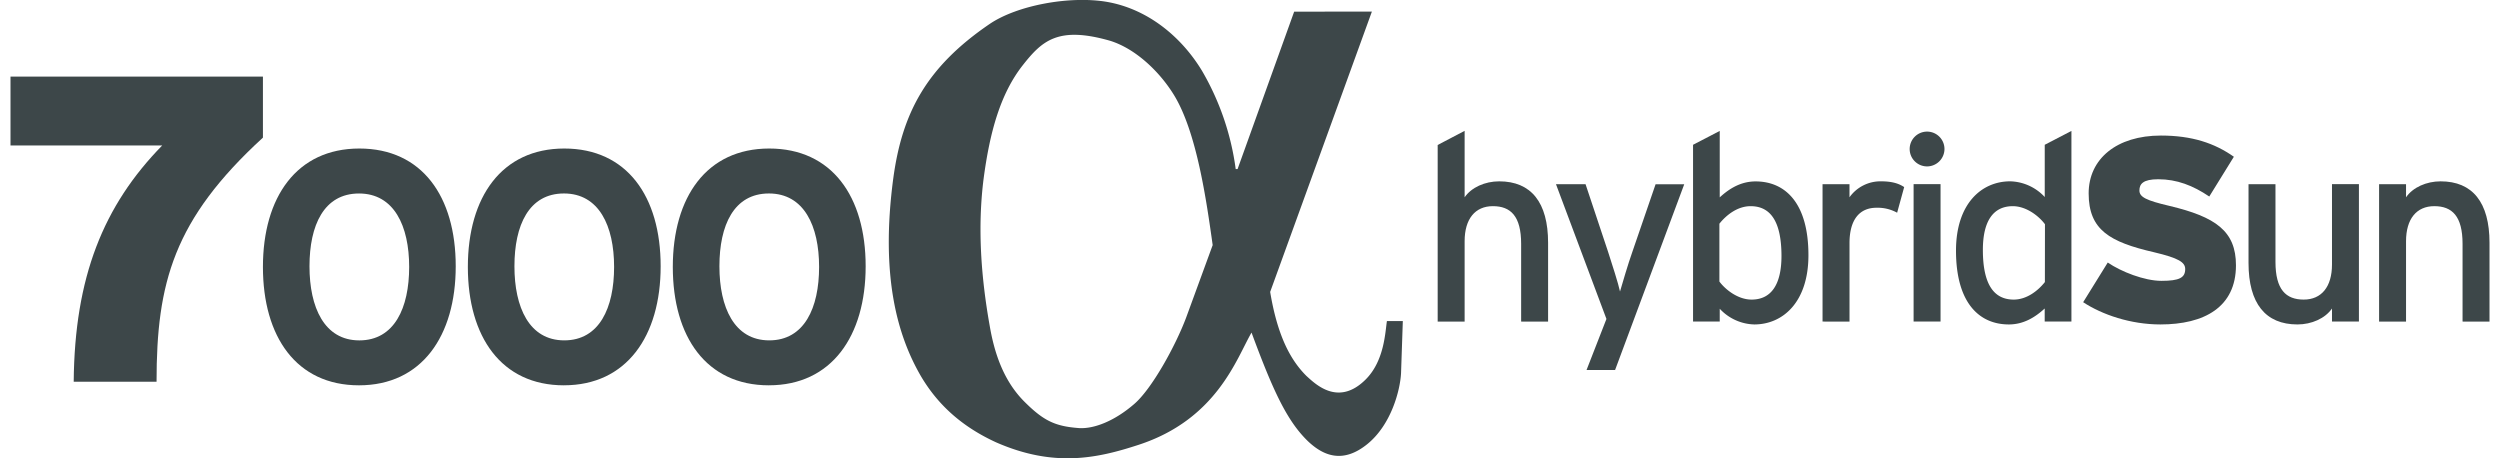
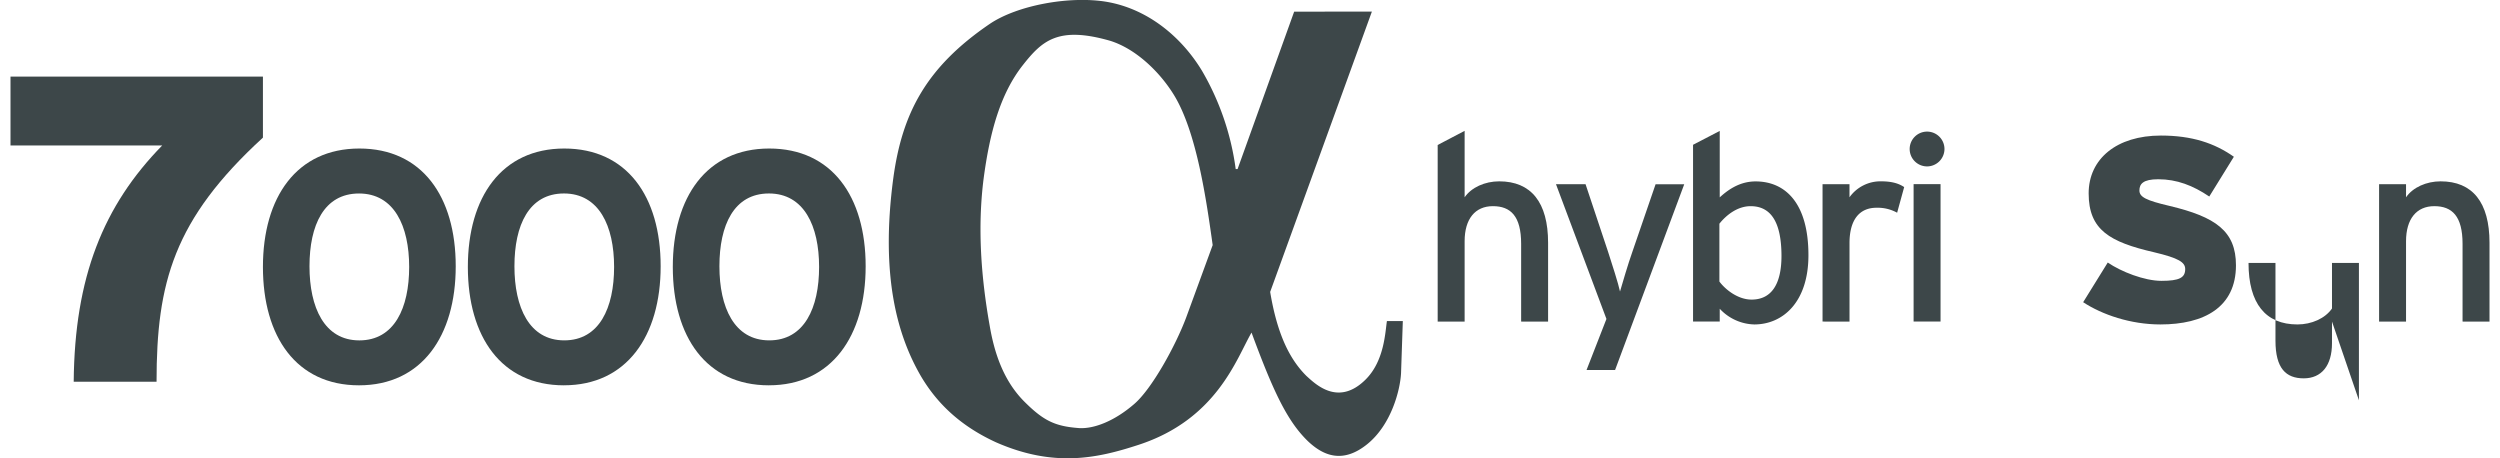
<svg xmlns="http://www.w3.org/2000/svg" data-name="Ebene 1" height="88" id="Ebene_1" viewBox="0 0 1326.44 245.24" width="480">
  <defs>
    <style>.cls-1{fill:#3d4749;}</style>
  </defs>
  <title>7000_hybridSun</title>
  <path class="cls-1" d="M287.9,434.7c-33.51,0-51.4-26-51.4-63.34S254.57,308,288.08,308s51.58,25.61,51.58,63S321.41,434.7,287.9,434.7m0-102.64c-18.77,0-26.49,17-26.49,38.95s7.9,39.65,26.67,39.65,26.67-17.37,26.67-39.3-8.07-39.3-26.85-39.3" transform="translate(-101.43 -228.53)" />
  <path class="cls-1" d="M397.56,434.7c-33.51,0-51.41-26-51.41-63.34S364.22,308,397.73,308s51.58,25.61,51.58,63-18.24,63.69-51.75,63.69m0-102.64c-18.77,0-26.49,17-26.49,38.95s7.89,39.65,26.66,39.65,26.67-17.37,26.67-39.3-8.07-39.3-26.84-39.3" transform="translate(-101.43 -228.53)" />
  <path class="cls-1" d="M507.21,434.7c-33.51,0-51.4-26-51.4-63.34S473.88,308,507.39,308,559,333.64,559,371s-18.25,63.69-51.76,63.69m0-102.64c-18.77,0-26.49,17-26.49,38.95s7.9,39.65,26.67,39.65,26.67-17.37,26.67-39.3-8.07-39.3-26.85-39.3" transform="translate(-101.43 -228.53)" />
  <path class="cls-1" d="M829.87,234.73l-54.43,150c3.79,22.71,10.41,36,19.4,44.95,4.73,4.26,17,16.57,31.71,1.89,9.94-9.93,10.42-25.08,11.36-31.23h8.51l-.95,27.92c-.47,9-5.19,27.45-18,37.86s-23.19,6.62-31.71-1.41c-11.36-10.9-18.92-27.46-30.29-58.22-8,13.73-18.45,46.39-60.56,60.1-21.78,7.1-45,12.3-76.2-1.41-17.5-8.05-30.75-19.41-40.22-35.5-12.3-21.29-21.77-53-14.67-106,4.73-34.54,17.51-59.16,51.58-82.35,14.67-9.93,42.6-15.13,62.47-11.83,22.24,3.79,40.22,18.93,51.1,36.92A141.21,141.21,0,0,1,757,319h1l30.28-84.23ZM744.68,359.67c-3.31-23.66-8.52-60.59-20.81-80.46-7.58-12.29-20.36-24.61-34.08-28.86-27.92-8-36.44,0-46.85,13.24-11.83,15.15-17.51,35.49-20.83,60.58-3.3,26-1.41,52.53,3.32,79,2.37,13.72,7.1,28.86,18.46,40.23,10.41,10.4,16.55,13.24,29.34,14.19,8,.47,18.92-3.79,29.34-12.78,9.46-8,22.24-31.22,27.92-46.37Z" transform="translate(-101.43 -228.53)" />
  <path class="cls-1" d="M179.58,432.8H135.25c.47-56,15.87-94.25,47.36-126.44H101.43V269.5H236.5v32.66C188.68,346,179.58,379.85,179.58,432.8" transform="translate(-101.43 -228.53)" />
  <path class="cls-1" d="M909.73,400.59V359c0-14.84-5.6-20.16-15.12-20.16s-15.12,6.86-15.12,18.76v43H865.07v-94.5l14.42-7.56v35.56c3.64-5.32,10.92-8.54,18.48-8.54,17.08,0,26.18,11.2,26.18,32.9v42.14Z" transform="translate(-101.43 -228.53)" />
  <path class="cls-1" d="M960,426.49H944.73l10.64-27.3-27-72.1h15.82l12,36c2.1,6.44,5.6,17.36,6.44,21.42,1.26-4.34,4.34-14.84,6.58-21.14l12.46-36.26H997Z" transform="translate(-101.43 -228.53)" />
  <path class="cls-1" d="M1034.47,402.13a26.1,26.1,0,0,1-18.48-8.4v6.86h-14.28V306l14.28-7.42v35.56c5.32-4.9,11.48-8.54,19.18-8.54,15.82,0,28.28,11.48,28.28,39.48C1063.45,390.23,1049.73,402.13,1034.47,402.13Zm-2-63.28c-6.86,0-12.88,4.62-16.66,9.38v30.94c3.22,4.34,9.94,9.66,17.22,9.66,10.36,0,16-7.84,16-23.38C1049,347,1043.15,338.85,1032.51,338.85Z" transform="translate(-101.43 -228.53)" />
  <path class="cls-1" d="M1110.91,342.35a21.53,21.53,0,0,0-11.06-2.66c-9.1,0-14.42,6.44-14.42,18.9v42H1071v-73.5h14.42v7a20.38,20.38,0,0,1,16.8-8.54c5.88,0,9.52,1.12,12.46,3.08Z" transform="translate(-101.43 -228.53)" />
  <path class="cls-1" d="M1127,317.57a9.31,9.31,0,1,1,9.24-9.24A9.35,9.35,0,0,1,1127,317.57Zm-7.28,83v-73.5h14.42v73.5Z" transform="translate(-101.43 -228.53)" />
-   <path class="cls-1" d="M1189.87,400.59v-7c-5.32,4.9-11.48,8.54-19.18,8.54-15.82,0-28.28-11.48-28.28-39.48,0-25.2,13.72-37.1,29-37.1a26.1,26.1,0,0,1,18.48,8.4V306l14.28-7.42V400.59Zm.14-52.08c-3.22-4.34-9.94-9.66-17.22-9.66-10.36,0-16,7.84-16,23.38,0,18.48,5.88,26.6,16.52,26.6,6.86,0,12.88-4.62,16.66-9.38Z" transform="translate(-101.43 -228.53)" />
  <path class="cls-1" d="M1251.75,402.13c-15.82,0-31.08-5.18-41.3-11.9L1223.61,369c7.14,4.9,19.6,9.8,28.7,9.8,9.66,0,12.74-1.68,12.74-6.3,0-3.64-3.5-5.88-16.66-9-23.66-5.46-35-11.9-35-31.5,0-18.48,15-30.94,38.64-30.94,16.66,0,28.7,4.06,39.06,11.34l-13.16,21.28c-8.68-5.88-17.36-9.24-27.3-9.24-8.12,0-10.08,2.52-10.08,6s3.5,5.32,16.1,8.26c24.64,5.88,35.56,13.44,35.56,31.78C1292.21,392.89,1275.27,402.13,1251.75,402.13Z" transform="translate(-101.43 -228.53)" />
-   <path class="cls-1" d="M1343.59,400.59v-7c-3.64,5.32-10.92,8.54-18.48,8.54-17.08,0-26.18-11.2-26.18-32.9V327.09h14.42v41.58c0,14.84,5.6,20.16,15.12,20.16s15.12-6.86,15.12-18.76v-43H1358v73.5Z" transform="translate(-101.43 -228.53)" />
+   <path class="cls-1" d="M1343.59,400.59v-7c-3.64,5.32-10.92,8.54-18.48,8.54-17.08,0-26.18-11.2-26.18-32.9h14.42v41.58c0,14.84,5.6,20.16,15.12,20.16s15.12-6.86,15.12-18.76v-43H1358v73.5Z" transform="translate(-101.43 -228.53)" />
  <path class="cls-1" d="M1413.45,400.59V359c0-14.84-5.6-20.16-15.12-20.16s-15.12,6.86-15.12,18.76v43h-14.42v-73.5h14.42v7c3.64-5.32,10.91-8.54,18.48-8.54,17.08,0,26.18,11.2,26.18,32.9v42.14Z" transform="translate(-101.43 -228.53)" />
</svg>